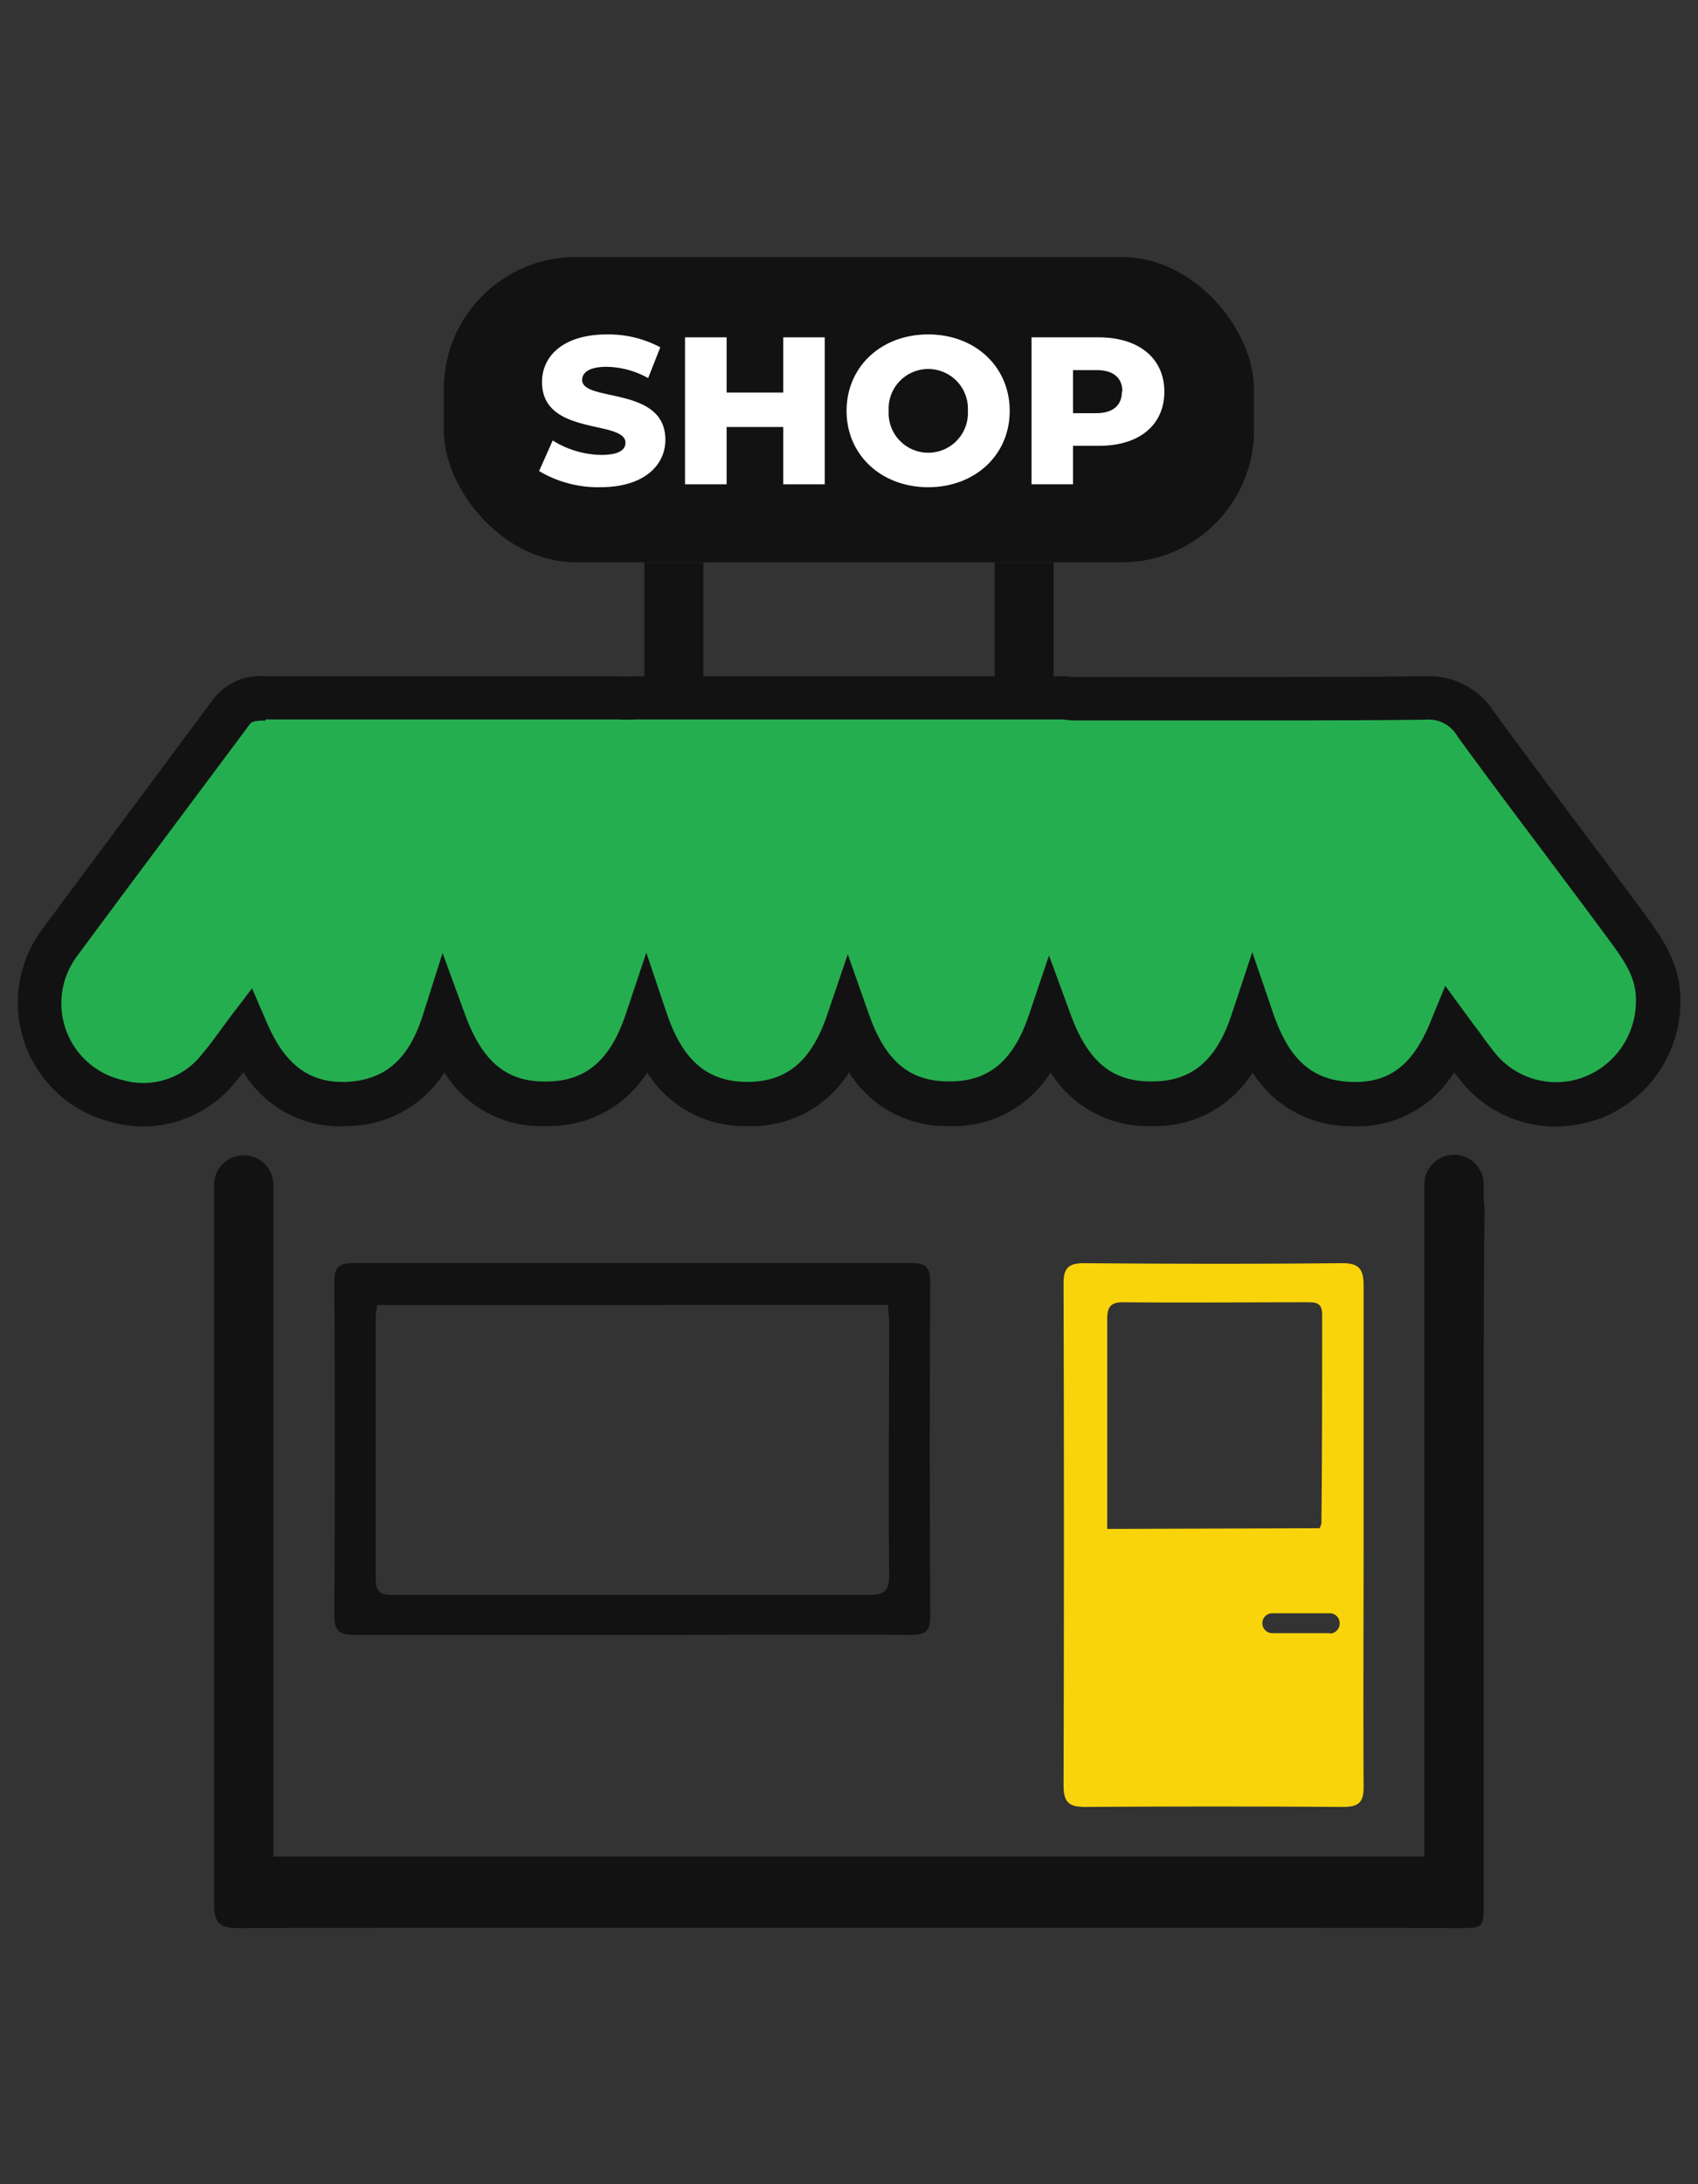
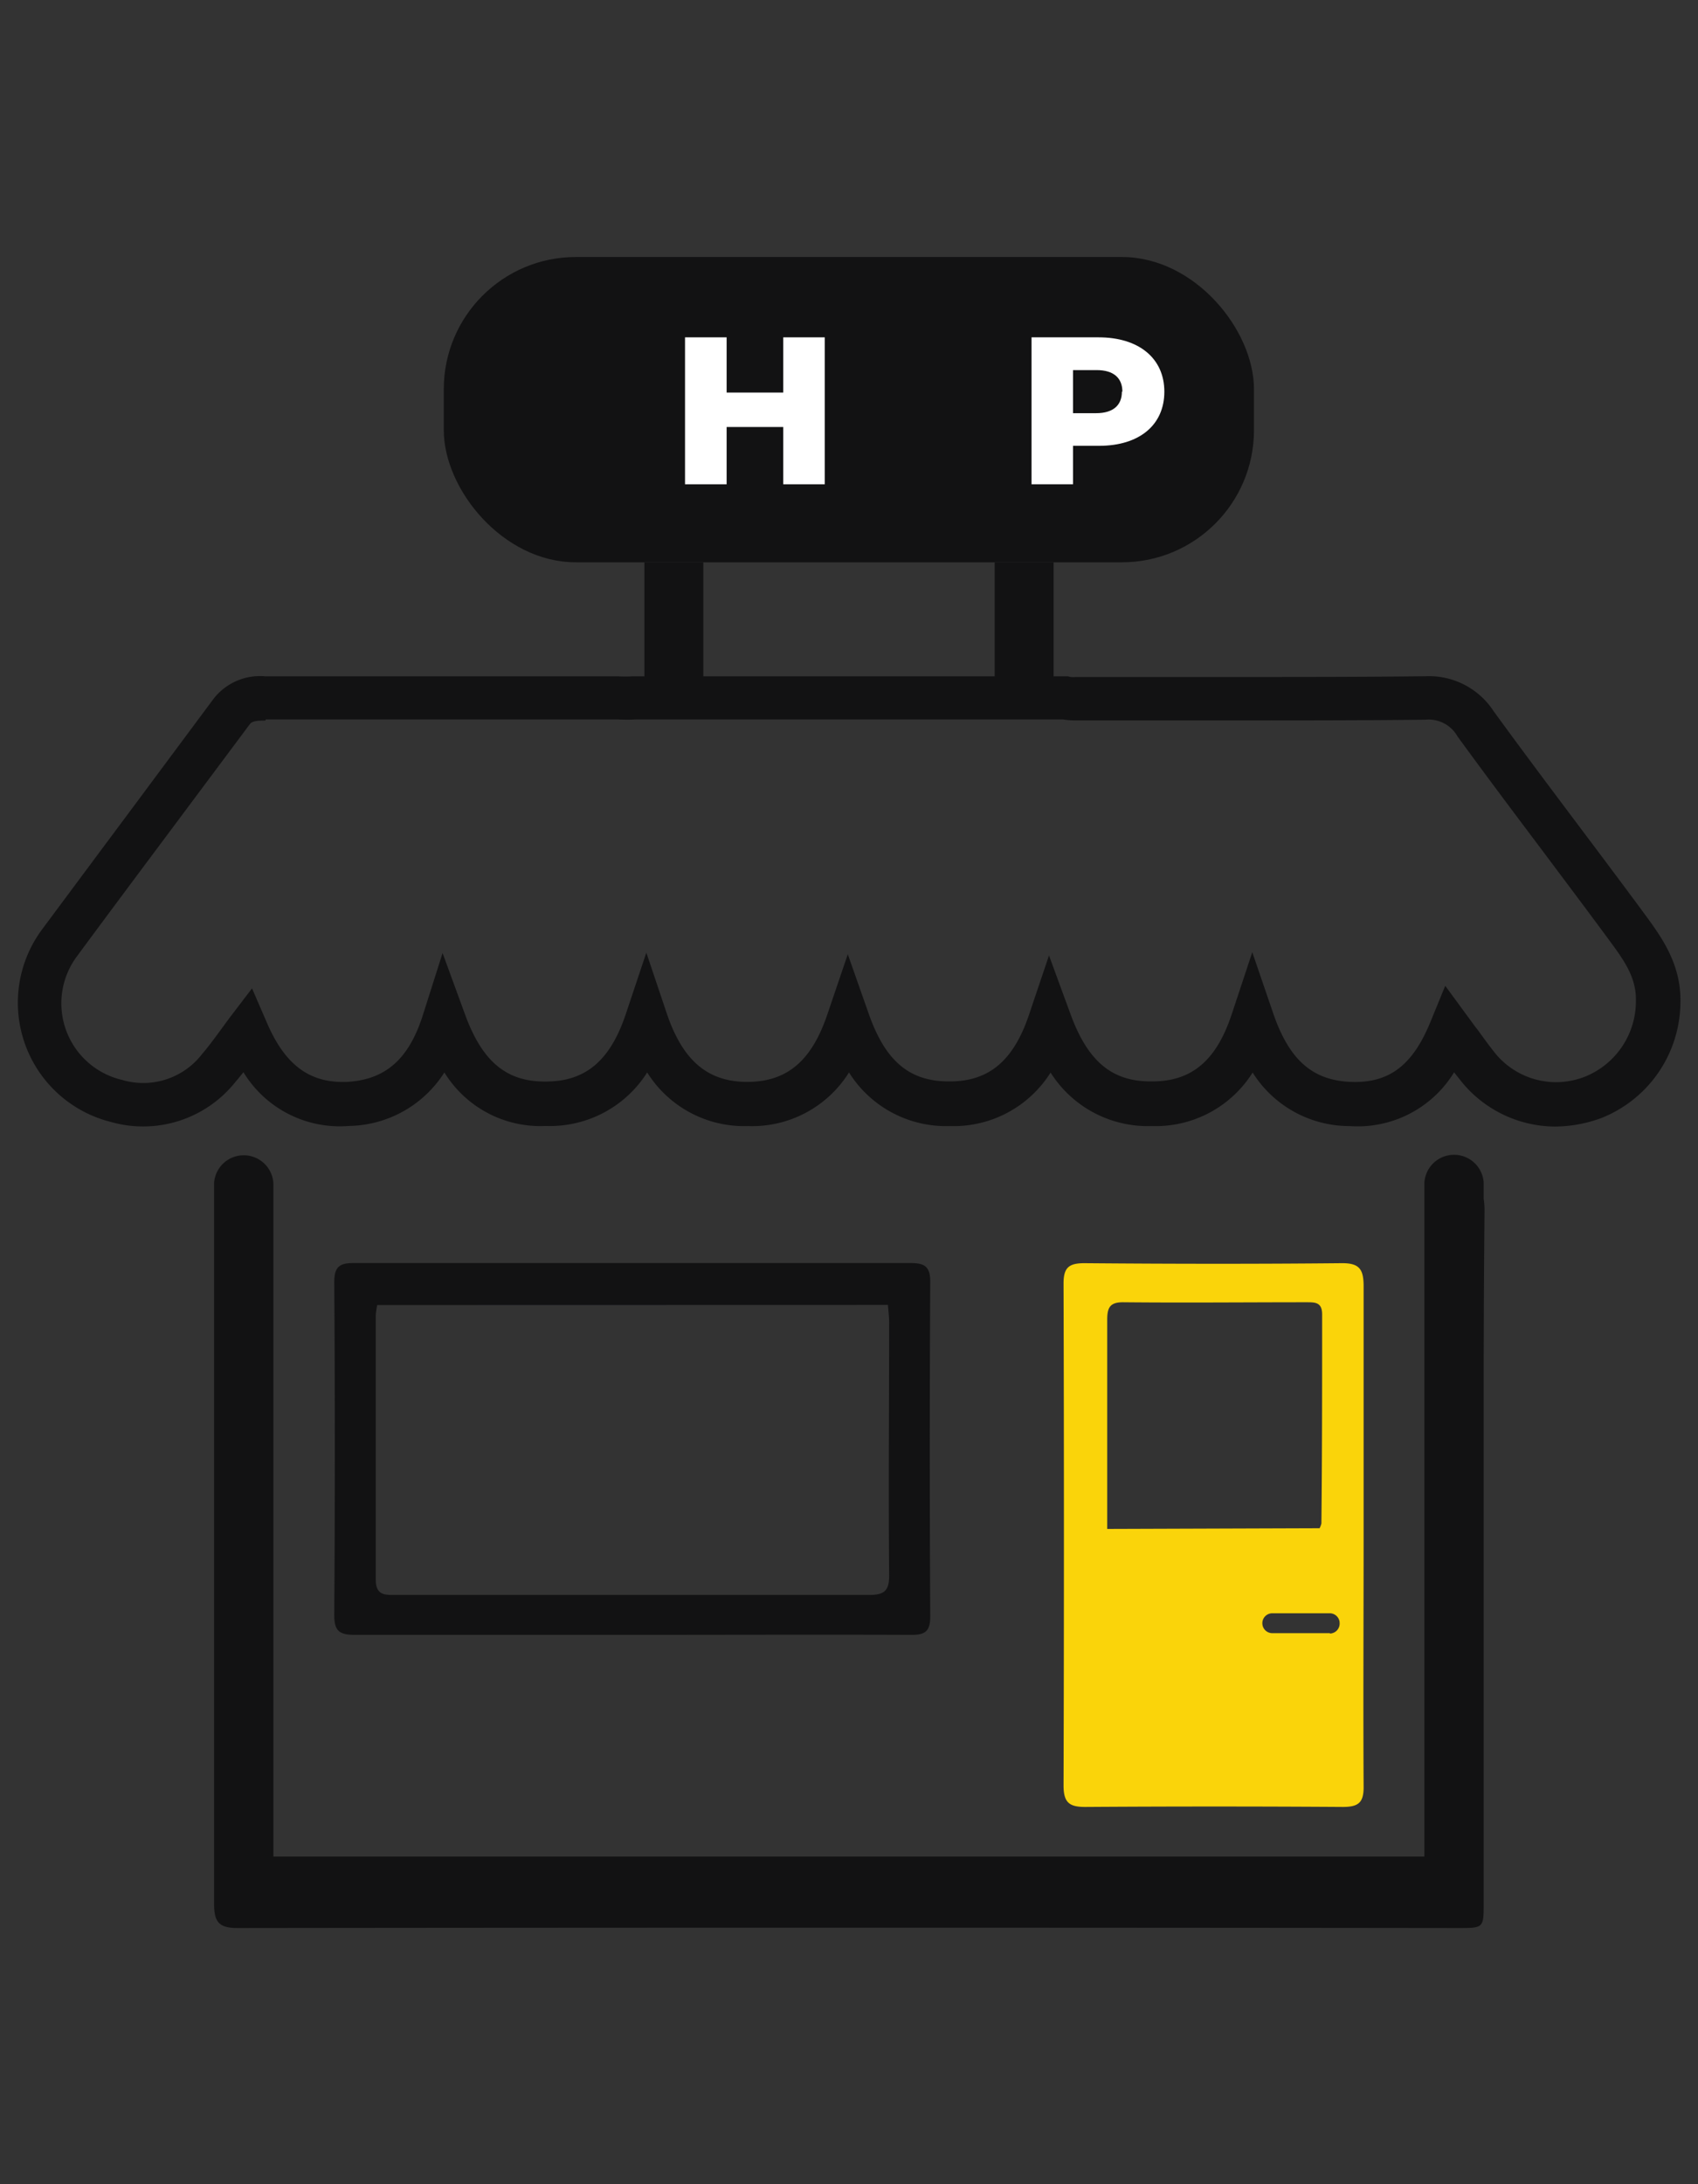
<svg xmlns="http://www.w3.org/2000/svg" id="Layer_1" data-name="Layer 1" viewBox="0 0 140 180">
  <rect x="0" y="0" width="140" height="180" fill="#333333" stroke="none" />
  <defs>
    <style>.cls-1{fill:#121213;}.cls-2{fill:#fad40a;}.cls-3{fill:#25ae4f;}.cls-4{fill:#fff;}</style>
  </defs>
  <rect class="cls-1" x="36.59" y="21.18" width="66.8" height="25.16" rx="10.89" />
  <path class="cls-1" d="M52,134.73c-7.56,0-15.13,0-22.7,0-1.28,0-1.75-.27-1.74-1.66q.09-13.7,0-27.4c0-1.17.34-1.58,1.54-1.58q23,0,46,0c1.14,0,1.6.3,1.6,1.54q-.08,13.77,0,27.55c0,1.19-.35,1.56-1.55,1.55C67.42,134.7,59.7,134.73,52,134.73ZM31.1,107.55a6.88,6.88,0,0,0-.12.83c0,7.26,0,14.52,0,21.79,0,1.34.79,1.27,1.68,1.27q19.51,0,39,0c1.21,0,1.66-.31,1.65-1.61-.06-7,0-13.92,0-20.88,0-.44-.06-.88-.1-1.41Z" />
  <path class="cls-2" d="M112.43,126.61c0-6.86,0-13.73,0-20.59,0-1.4-.32-1.94-1.83-1.92-7.06.07-14.12.06-21.19,0-1.31,0-1.73.38-1.72,1.72q.06,20.67,0,41.33c0,1.45.52,1.77,1.84,1.76q10.61-.07,21.19,0c1.33,0,1.73-.39,1.71-1.72C112.39,140.34,112.43,133.47,112.43,126.61ZM91.29,126v-8c0-3.07,0-6.15,0-9.22,0-1,.2-1.47,1.33-1.46,5,.05,10.07,0,15.11,0,.71,0,1.28,0,1.28,1,0,5.75,0,11.49-.06,17.23a1.73,1.73,0,0,1-.15.39Zm18.36,8.59H104.9a.82.82,0,1,1,0-1.64h4.75a.82.82,0,0,1,.8.72s0,0,0,.05h0v0A.82.82,0,0,1,109.65,134.62Z" />
  <path class="cls-1" d="M122.33,124.63V114.28q0-7.25.07-14.48a6.32,6.32,0,0,0-.07-1V97.46a2.45,2.45,0,0,0-4.89,0v1.13c0,.21,0,.43,0,.65,0,2.13,0,4.25,0,6.38v19h0q0,13.26,0,26.53V153H22.54v-8.61q0-22.78,0-45.56c0-.17,0-.33,0-.48v-.85a2.45,2.45,0,0,0-4.89,0v27.17h0q0,16.11,0,32.22c0,1.5.4,2,1.94,2q50.32-.06,100.66,0c2.07,0,2.08,0,2.08-2.07q0-16,0-32.09Z" />
-   <path class="cls-3" d="M133.88,76c-4-5.48-8.19-10.88-12.2-16.39a4.56,4.56,0,0,0-4.14-2.13c-9.59.1-19.17,0-28.76.1a3.7,3.7,0,0,1-.93-.08H52.31a9.62,9.62,0,0,1-1.34.05l-29.06,0a3.05,3.05,0,0,0-2.81,1.08C14.38,65,9.62,71.34,4.91,77.71a8.32,8.32,0,0,0,4.7,13A7.9,7.9,0,0,0,18,88c.79-.89,1.45-1.88,2.3-3,1.64,3.81,4.14,6.2,8.35,6s6.59-2.57,7.93-6.78C38.18,88.49,40.68,91,45,91s6.85-2.44,8.31-6.78c1.48,4.31,4,6.78,8.32,6.79s6.9-2.47,8.36-6.75C71.53,88.55,74.06,91,78.39,91s6.81-2.49,8.24-6.72C88.19,88.51,90.71,91,95,91s6.85-2.46,8.28-6.8c1.46,4.19,3.88,6.64,8,6.8s6.71-2.19,8.29-6c.8,1.09,1.42,2,2.1,2.85a8.27,8.27,0,0,0,9.65,2.66,8.48,8.48,0,0,0,5.34-7.89C136.8,79.89,135.31,78,133.88,76Z" />
  <path class="cls-1" d="M128.21,92.84a10,10,0,0,1-7.89-3.93l-.43-.54a9.31,9.31,0,0,1-8.61,4.43,9.43,9.43,0,0,1-8-4.41,9.44,9.44,0,0,1-8.28,4.41h-.11a9.47,9.47,0,0,1-8.27-4.41,9.43,9.43,0,0,1-8.26,4.41h-.1A9.43,9.43,0,0,1,70,88.38a9.42,9.42,0,0,1-8.34,4.42h0a9.43,9.43,0,0,1-8.3-4.42A9.48,9.48,0,0,1,45,92.79a9.28,9.28,0,0,1-8.36-4.41,9.5,9.5,0,0,1-7.88,4.41,9.3,9.3,0,0,1-8.69-4.43c-.23.29-.45.56-.69.84A9.72,9.72,0,0,1,9.14,92.46,10.13,10.13,0,0,1,3.45,76.62C6,73.19,8.59,69.71,11.1,66.34q3.27-4.4,6.53-8.78a4.85,4.85,0,0,1,4.29-1.82l21.56,0H51a10.55,10.55,0,0,0,1.09,0l.12,0H88.06l.2.05a2.31,2.31,0,0,0,.51,0c4.51,0,9.1,0,13.53,0,5,0,10.15,0,15.22-.06a6.36,6.36,0,0,1,5.63,2.88c2.32,3.19,4.73,6.4,7.06,9.5,1.69,2.25,3.44,4.58,5.14,6.88h0l.13.18c1.48,2,3.15,4.26,3.07,7.46A10.32,10.32,0,0,1,132,92.15,11.24,11.24,0,0,1,128.21,92.84ZM21.89,59.38c-1,0-1.16.12-1.33.35L14,68.52c-2.51,3.36-5.11,6.84-7.64,10.27A6.48,6.48,0,0,0,10.08,89a6.12,6.12,0,0,0,6.6-2.16c.47-.54.91-1.14,1.41-1.82l.8-1.09,1.89-2.48L22,84.27c1.52,3.54,3.56,5,6.59,4.89,3.19-.17,5.12-1.87,6.28-5.52l1.62-5.1,1.83,5c1.42,3.92,3.4,5.59,6.6,5.59H45c3.28,0,5.31-1.73,6.59-5.54l1.7-5.08L55,83.59c1.32,3.84,3.36,5.56,6.6,5.57h0c3.26,0,5.3-1.7,6.6-5.52l1.7-5,1.74,4.94c1.37,3.88,3.35,5.54,6.6,5.54h.07c3.24,0,5.26-1.72,6.53-5.49l1.65-4.89,1.78,4.85c1.42,3.87,3.4,5.53,6.6,5.53H95c3.28,0,5.3-1.74,6.56-5.55l1.69-5.1L105,83.58c1.32,3.79,3.23,5.46,6.39,5.58s5.09-1.39,6.54-4.92l1.23-3,1.92,2.62c.27.36.51.71.75,1,.47.65.87,1.21,1.3,1.75a6.48,6.48,0,0,0,7.62,2.09,6.7,6.7,0,0,0,4.13-6.22c.05-2-1.07-3.46-2.35-5.2l-.14-.19c-1.69-2.29-3.44-4.61-5.12-6.86-2.34-3.11-4.76-6.33-7.09-9.53a2.74,2.74,0,0,0-2.65-1.39c-5.09.06-10.26.06-15.26.06-4.42,0-9,0-13.5,0a6.33,6.33,0,0,1-1.12-.08H52.42a14.45,14.45,0,0,1-1.45,0H43.48l-21.57,0Z" />
-   <path class="cls-4" d="M44.45,38.82l1.12-2.52a7.76,7.76,0,0,0,4,1.19c1.42,0,2-.4,2-1,0-1.92-6.88-.52-6.88-5,0-2.16,1.76-3.93,5.36-3.93a9.08,9.08,0,0,1,4.39,1.06l-1,2.54A7.18,7.18,0,0,0,50,30.23c-1.43,0-2,.48-2,1.08,0,1.86,6.86.47,6.86,4.93,0,2.11-1.76,3.91-5.36,3.91A9.48,9.48,0,0,1,44.45,38.82Z" />
  <path class="cls-4" d="M68,27.8V39.91H64.58V35.19H59.91v4.72H56.48V27.8h3.43v4.55h4.67V27.8Z" />
-   <path class="cls-4" d="M69.8,33.86c0-3.63,2.85-6.3,6.73-6.3s6.72,2.67,6.72,6.3-2.85,6.29-6.72,6.29S69.8,37.49,69.8,33.86Zm10,0a3.27,3.27,0,1,0-6.53,0,3.27,3.27,0,1,0,6.53,0Z" />
  <path class="cls-4" d="M96,32.28c0,2.75-2.07,4.46-5.38,4.46H88.47v3.17H85.05V27.8h5.53C93.89,27.8,96,29.52,96,32.28Zm-3.46,0c0-1.12-.71-1.78-2.12-1.78H88.47v3.55h1.91C91.79,34.05,92.5,33.39,92.5,32.28Z" />
  <rect class="cls-1" x="53.13" y="46.34" width="4.86" height="9.69" />
  <rect class="cls-1" x="82.01" y="46.34" width="4.86" height="9.69" />
</svg>